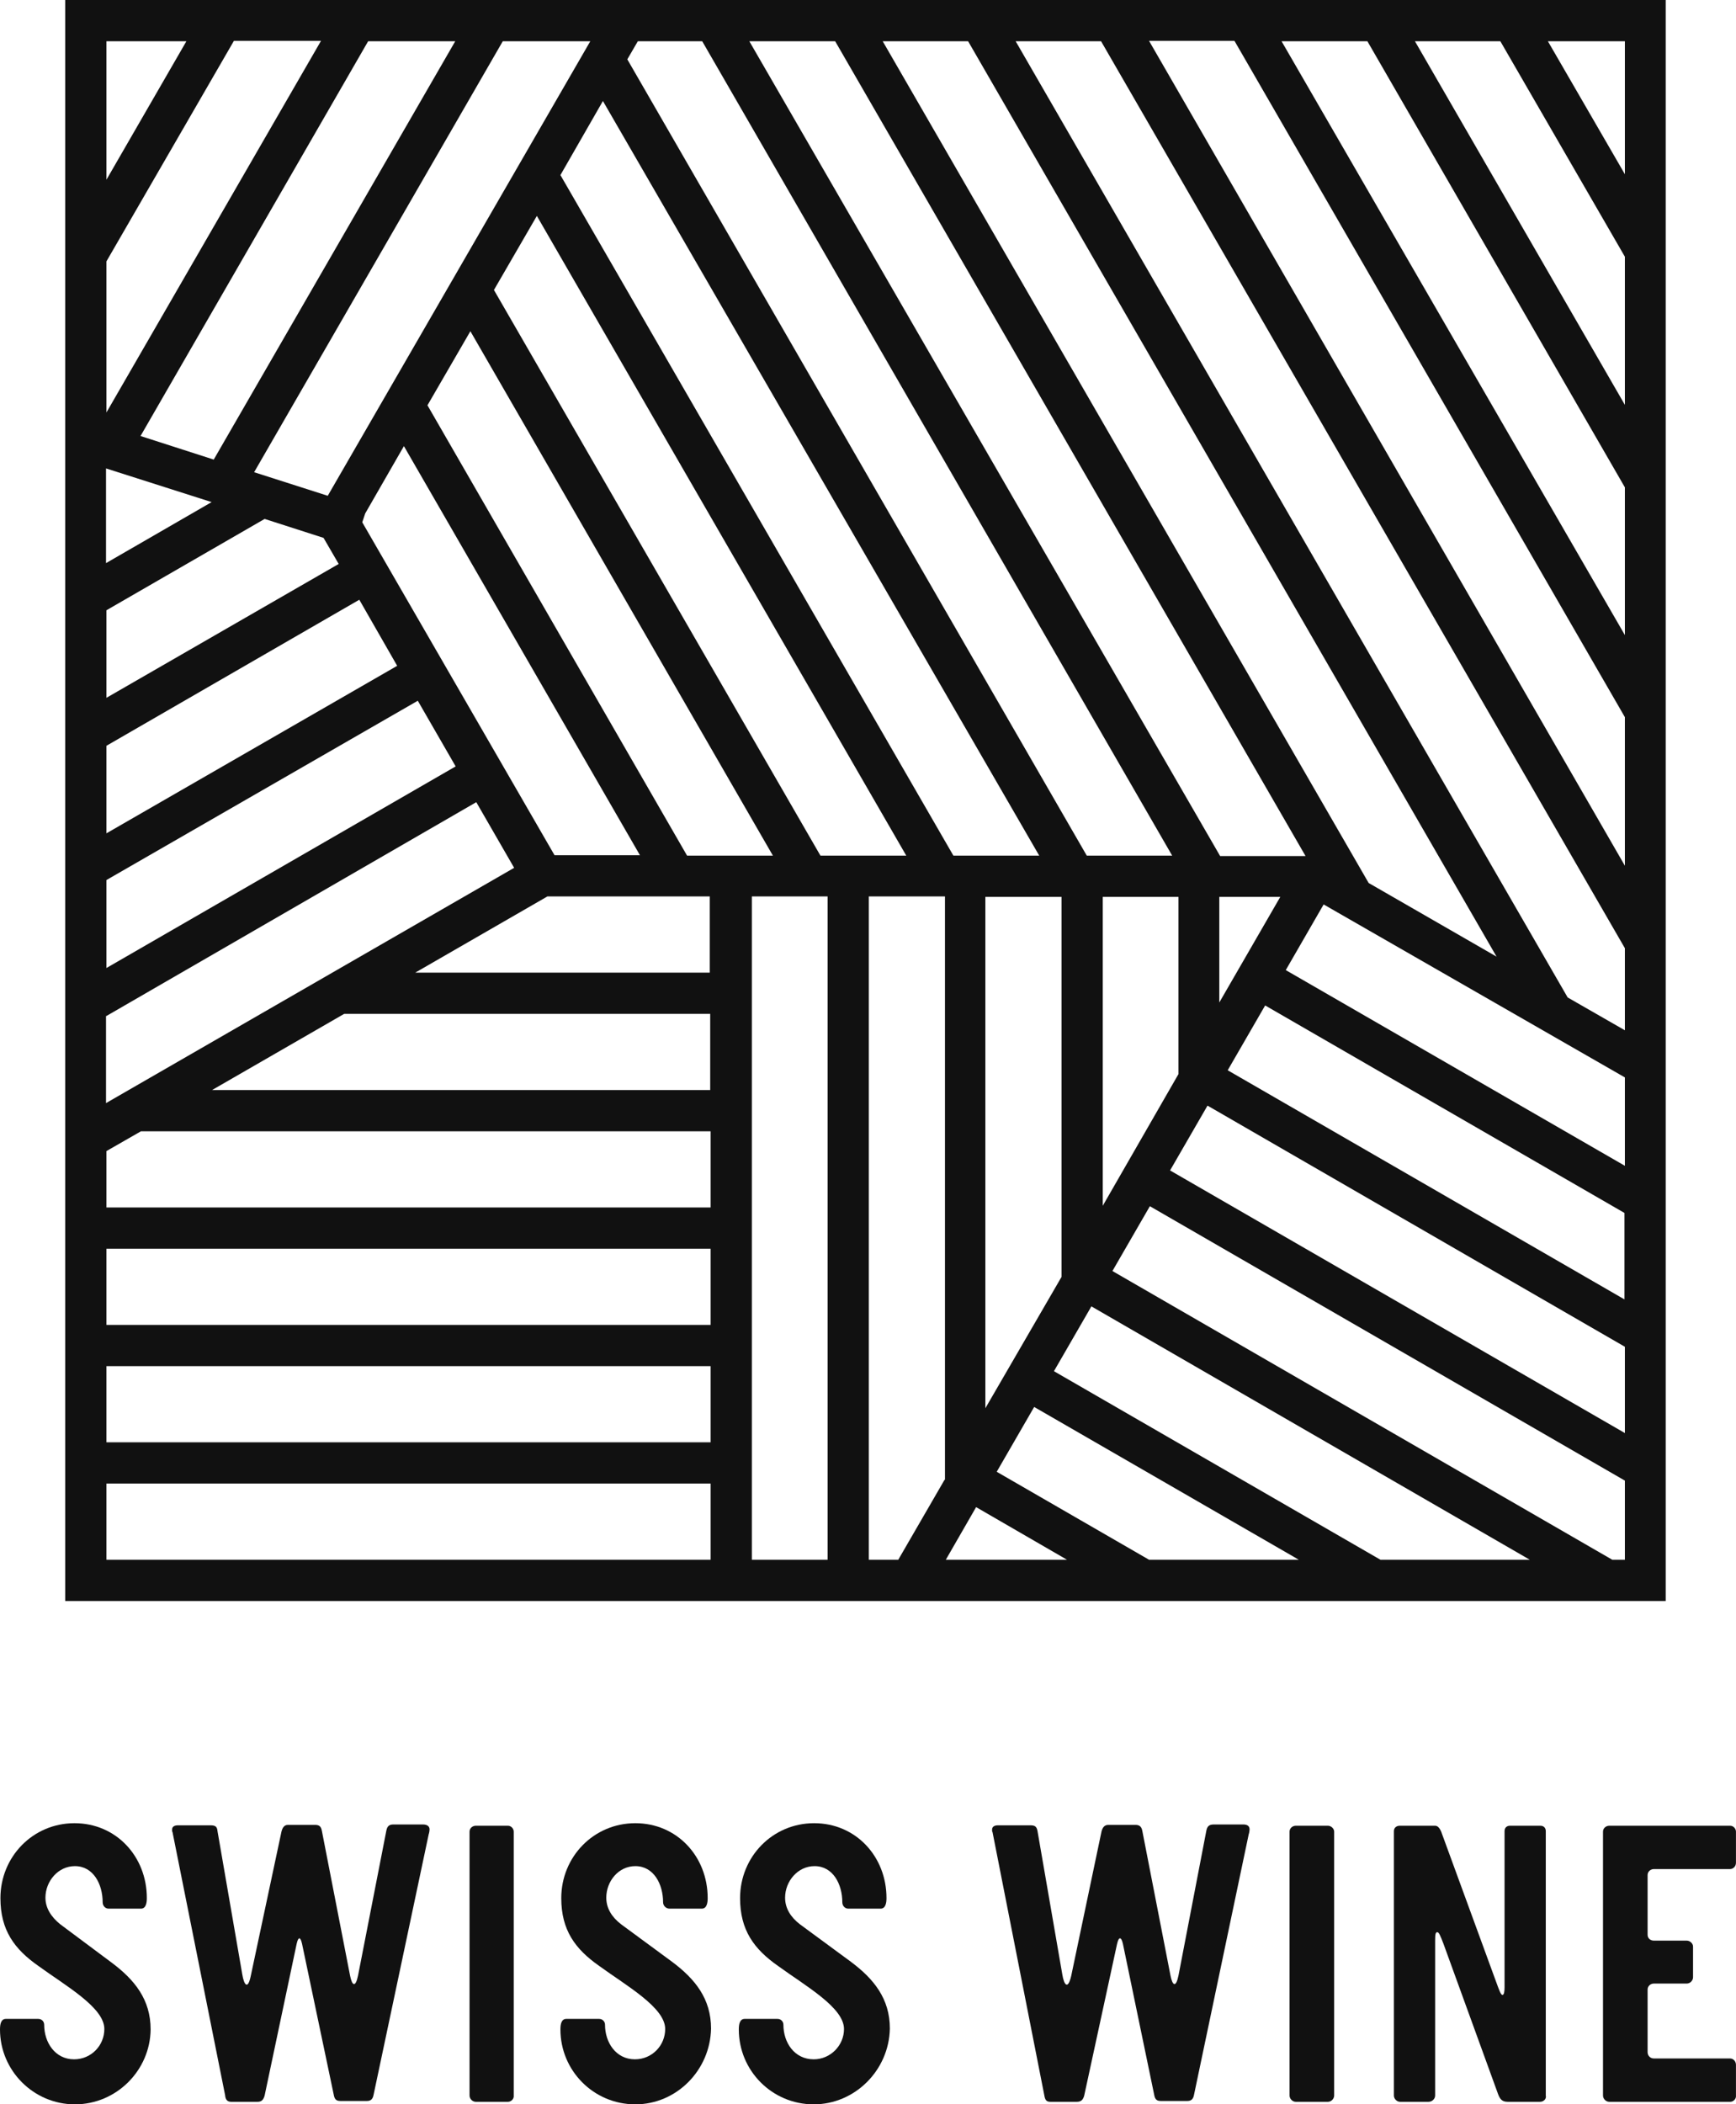
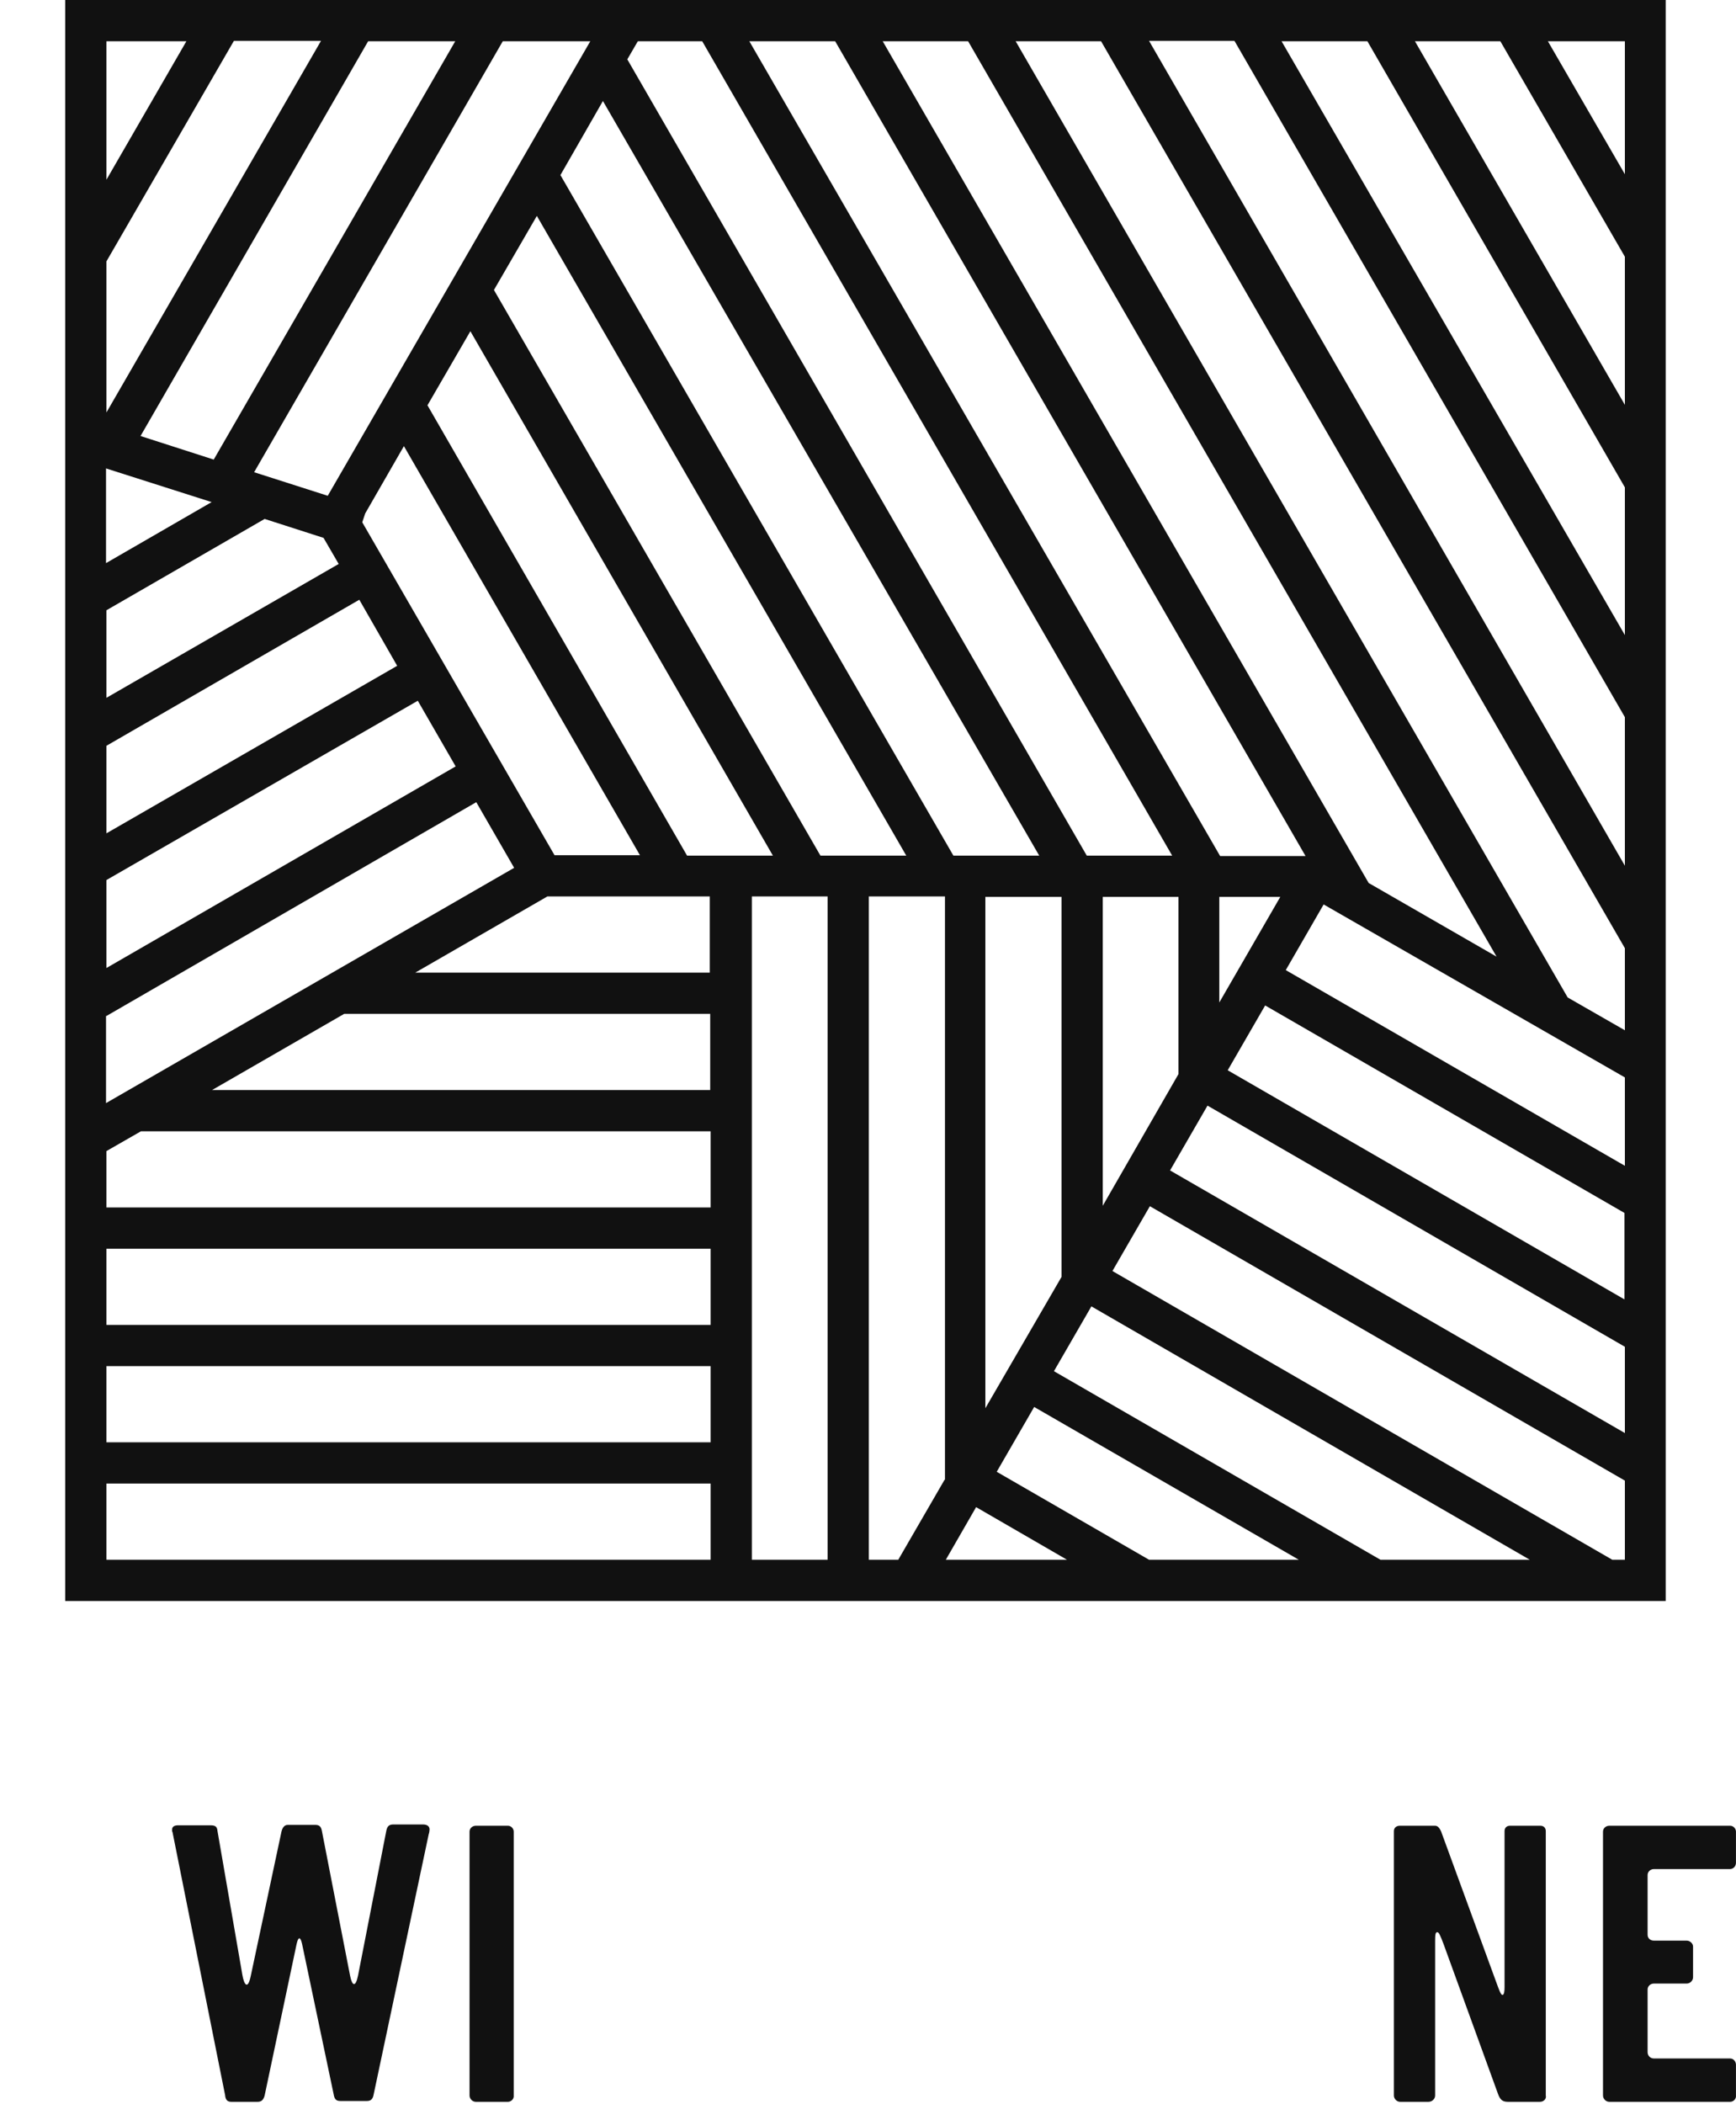
<svg xmlns="http://www.w3.org/2000/svg" id="uuid-0d0f746a-a577-4fa6-ad34-b295ef5425a2" version="1.1" viewBox="0 0 412.61 500">
  <defs>
    <style>
      .st0 {
        fill: #111;
      }
    </style>
  </defs>
  <path class="st0" d="M386.2,41.4l-18.3-31.6h18.3v31.6ZM386.2,96.2l-49.9-86.4h20.3l29.6,51.2v35.2ZM386.2,150.9L304.6,9.8h20.4l61.2,106v35.1ZM386.2,205.7L273.1,9.7h20.3l92.8,160.7v35.3ZM386.2,244.8l-13.6-7.8L241.4,9.8h20.3l124.5,215.5v19.5h0ZM386.2,277l-80.6-46.5,9-15.6,71.6,41.1v21ZM386.2,308.8l-94.4-54.5,8.9-15.4,85.4,49.3v20.6h.1ZM386.2,340.5l-108.1-62.4,8.9-15.4,99.2,57.3v20.5ZM386.2,370.6h-3l-118.8-68.6,8.9-15.4,112.9,65.2v18.8h0ZM328.1,370.6l-77.6-44.8,8.9-15.4,104.2,60.2h-35.5,0ZM273.1,370.6l-36.2-20.9,8.9-15.4,62.9,36.3h-35.6ZM224.8,370.6l7.2-12.5,21.6,12.5h-28.8ZM224.5,351.6l-11,19h-7v-157.6h18.1v138.6h-.1ZM196.7,370.6h-18v-157.6h18v157.6ZM168.8,231.1h-70.1l31.4-18.1h38.6v18.1h.1,0ZM168.8,259H50.4l31.4-18.1h87v18.1ZM168.8,286.9H25.3v-13.4l8.2-4.7h135.4v18.1h-.1,0ZM168.8,314.8H25.3v-18.1h143.6v18.1h-.1ZM168.8,342.7H25.3v-18.1h143.6v18.1h-.1ZM168.8,370.6H25.3v-18.1h143.6v18.1h-.1ZM44.3,9.8l-19,32.9V9.8h19ZM77.9,117.8l-17.5-5.6L119.5,9.8h20.8l-62.4,108ZM117.4,68.9l10.2-17.6,87.8,152h-20.4L117.4,68.9ZM101.6,96.3l10.2-17.6,71.9,124.6h-20.4s-61.7-107-61.7-107ZM86.1,124.1l.7-2.1,9.2-16,56.1,97.2h-20.3s-45.7-79.1-45.7-79.1ZM25.3,241.4l87.9-50.8,9,15.6-97,55.9v-20.7h.1ZM25.3,98v-35.9L55.6,9.7h20.7L25.3,98ZM33.4,103.6L87.5,9.8h20.7l-57.4,99.4s-17.4-5.6-17.4-5.6ZM50.3,119.3l-25.1,14.5v-22.5l25.1,8ZM25.3,165.8v-20.8l37.6-21.7,14,4.5,3.6,6.2s-55.2,31.8-55.2,31.8ZM99.3,166.5l9,15.6-83,47.9v-20.9l74-42.6ZM25.3,198v-20.8l60.1-34.7,9,15.7s-69.1,39.8-69.1,39.8ZM252.3,213.1v90.3l-18.1,31.2v-121.5h18.1ZM247,203.3h-20.4L133.2,41.6l10.1-17.6,103.7,179.3ZM280.1,213.1v42.1l-18,31.3v-73.4h18ZM151.6,9.8h15.3l111.7,193.5h-20.3L149.1,14.1l2.5-4.3ZM304.3,213.1l-14.5,25.1v-25.1h14.5ZM198.5,9.8l111.8,193.6h-20.3L178.1,9.8h20.4ZM230.1,9.8l125.6,217.5-30.4-17.5L209.8,9.8h20.3ZM15.5,380.4h380.4V0H15.5v380.4Z" />
-   <path class="st0" d="M17.8,500c-9.8,0-17.8-8-17.8-17.8,0-1.4.3-2.5,1.4-2.5h7.7c.8,0,1.4.6,1.4,1.4,0,4.2,2.6,8.2,7.1,8.2,4.1,0,7.2-3.3,7.2-7.2,0-5.1-9.1-10.2-15.7-15-5.7-4-9-8.5-9-16.1,0-9.8,7.7-17.8,17.6-17.8s17.2,7.9,17.2,17.8c0,1.1-.2,2.5-1.4,2.5h-7.7c-.8,0-1.4-.7-1.4-1.5,0-4.3-2.2-8.6-6.6-8.6-4,0-7,3.6-7,7.5,0,2.5,1.4,4.6,3.5,6.3l12.2,9.1c5.5,4.1,9.3,8.8,9.3,15.9-.1,9.7-8.1,17.8-18,17.8" />
  <path class="st0" d="M62.9,497.9c-.3,1.1-.8,1.5-1.7,1.5h-6.2c-.9,0-1.4-.4-1.5-1.6l-12.5-62.5c-.1-.1-.1-.2-.1-.3v-.3c0-.7.6-1,1.4-1h7.7c1.2,0,1.6.3,1.7,1.4l5.9,34.1c.4,2.4,1.3,3.7,2,.3l7.3-34.3c.2-.8.6-1.6,1.5-1.6h6.5c.9,0,1.4.3,1.6,1.4l6.7,34.4c.5,2.5,1.3,2.9,1.9,0l6.7-34.3c.2-1.1.6-1.6,1.7-1.6h7c1,0,1.6.4,1.6,1.2,0,.2-.1.9-.2,1.1l-13.1,61.9c-.2,1.1-.7,1.5-1.6,1.5h-6.3c-1,0-1.4-.4-1.6-1.6l-7.5-35.7c-.4-1.8-.9-1.8-1.3,0l-7.6,36Z" />
  <path class="st0" d="M120.7,499.4h-7.6c-.8,0-1.5-.7-1.5-1.5v-62.7c0-.8.7-1.4,1.5-1.4h7.6c.8,0,1.4.7,1.4,1.4v62.7c.1.8-.6,1.5-1.4,1.5" />
-   <path class="st0" d="M151,500c-9.9,0-17.8-8-17.8-17.8,0-1.4.3-2.5,1.4-2.5h7.8c.8,0,1.4.6,1.4,1.4,0,4.2,2.6,8.2,7.1,8.2,4.1,0,7.2-3.3,7.2-7.2,0-5.1-9.1-10.2-15.7-15-5.7-4-9-8.5-9-16.1,0-9.8,7.7-17.8,17.6-17.8s17.2,7.9,17.2,17.8c0,1.1-.2,2.5-1.4,2.5h-7.7c-.8,0-1.5-.7-1.5-1.5,0-4.3-2.2-8.6-6.6-8.6-4,0-6.9,3.6-6.9,7.5,0,2.5,1.3,4.6,3.5,6.3l12.1,8.9c5.5,4.1,9.3,8.8,9.3,15.9-.2,9.9-8.2,18-18,18" />
-   <path class="st0" d="M193.4,500c-9.9,0-17.8-8-17.8-17.8,0-1.4.3-2.5,1.4-2.5h7.8c.8,0,1.4.6,1.4,1.4,0,4.2,2.6,8.2,7.2,8.2,4,0,7.2-3.3,7.2-7.2,0-5.1-9.1-10.2-15.7-15-5.7-4-9-8.5-9-16.1,0-9.8,7.7-17.8,17.6-17.8s17.2,7.9,17.2,17.8c0,1.1-.2,2.5-1.4,2.5h-7.7c-.8,0-1.4-.7-1.4-1.5,0-4.3-2.2-8.6-6.6-8.6-4,0-7,3.6-7,7.5,0,2.5,1.3,4.6,3.5,6.3l12.1,8.9c5.5,4.1,9.3,8.8,9.3,15.9-.2,9.9-8.3,18-18.1,18" />
-   <path class="st0" d="M257.7,497.9c-.3,1.1-.8,1.5-1.8,1.5h-6.2c-1,0-1.3-.4-1.5-1.6l-12.3-62.5c-.1-.1-.1-.2-.1-.3v-.3c0-.7.6-1,1.4-1h7.7c1.1,0,1.5.3,1.7,1.4l5.9,34.1c.4,2.4,1.3,3.7,2.1.3l7.2-34.3c.2-.8.6-1.6,1.6-1.6h6.5c.8,0,1.4.3,1.6,1.4l6.7,34.4c.5,2.5,1.3,2.9,1.9,0l6.6-34.3c.2-1.1.6-1.6,1.8-1.6h7c1,0,1.5.4,1.5,1.2,0,.2-.1.9-.2,1.1l-13,61.9c-.2,1.1-.7,1.5-1.6,1.5h-6.3c-1,0-1.4-.4-1.6-1.6l-7.4-35.7c-.4-1.8-1-1.8-1.4,0l-7.8,36Z" />
-   <path class="st0" d="M315.6,499.4h-7.6c-.8,0-1.5-.7-1.5-1.5v-62.7c0-.8.7-1.4,1.5-1.4h7.6c.8,0,1.5.7,1.5,1.4v62.7c0,.8-.7,1.5-1.5,1.5" />
  <path class="st0" d="M366,499.4h-7.6c-1.4,0-1.9-.6-2.4-2l-12.9-35.5c-.8-2.1-1.1-2.8-1.5-2.8s-.5.5-.5,2v36.8c0,.8-.7,1.5-1.6,1.5h-6.7c-.8,0-1.5-.7-1.5-1.5v-62.8c0-.9.7-1.3,1.4-1.3h8.4c.7,0,1.1.7,1.4,1.3l13.1,35.8c.7,1.9,1.1,3.1,1.5,3.1s.5-.9.5-1.8v-37.1c0-.9.6-1.3,1.3-1.3h7.2c.8,0,1.3.5,1.3,1.3v62.8c.2.8-.5,1.5-1.4,1.5" />
  <path class="st0" d="M411.2,499.4h-28.7c-.8,0-1.5-.7-1.5-1.5v-62.7c0-.8.7-1.4,1.5-1.4h28.7c.8,0,1.4.7,1.4,1.4v7.4c0,.9-.7,1.5-1.4,1.5h-18.1c-.9,0-1.5.7-1.5,1.4v14.2c0,.8.6,1.4,1.5,1.4h7.8c.8,0,1.5.7,1.5,1.4v7.3c0,.8-.7,1.5-1.5,1.5h-7.8c-.9,0-1.5.7-1.5,1.4v14.9c0,.8.6,1.5,1.5,1.5h18.1c.8,0,1.4.7,1.4,1.5v7.3c.1.8-.6,1.5-1.4,1.5" />
</svg>